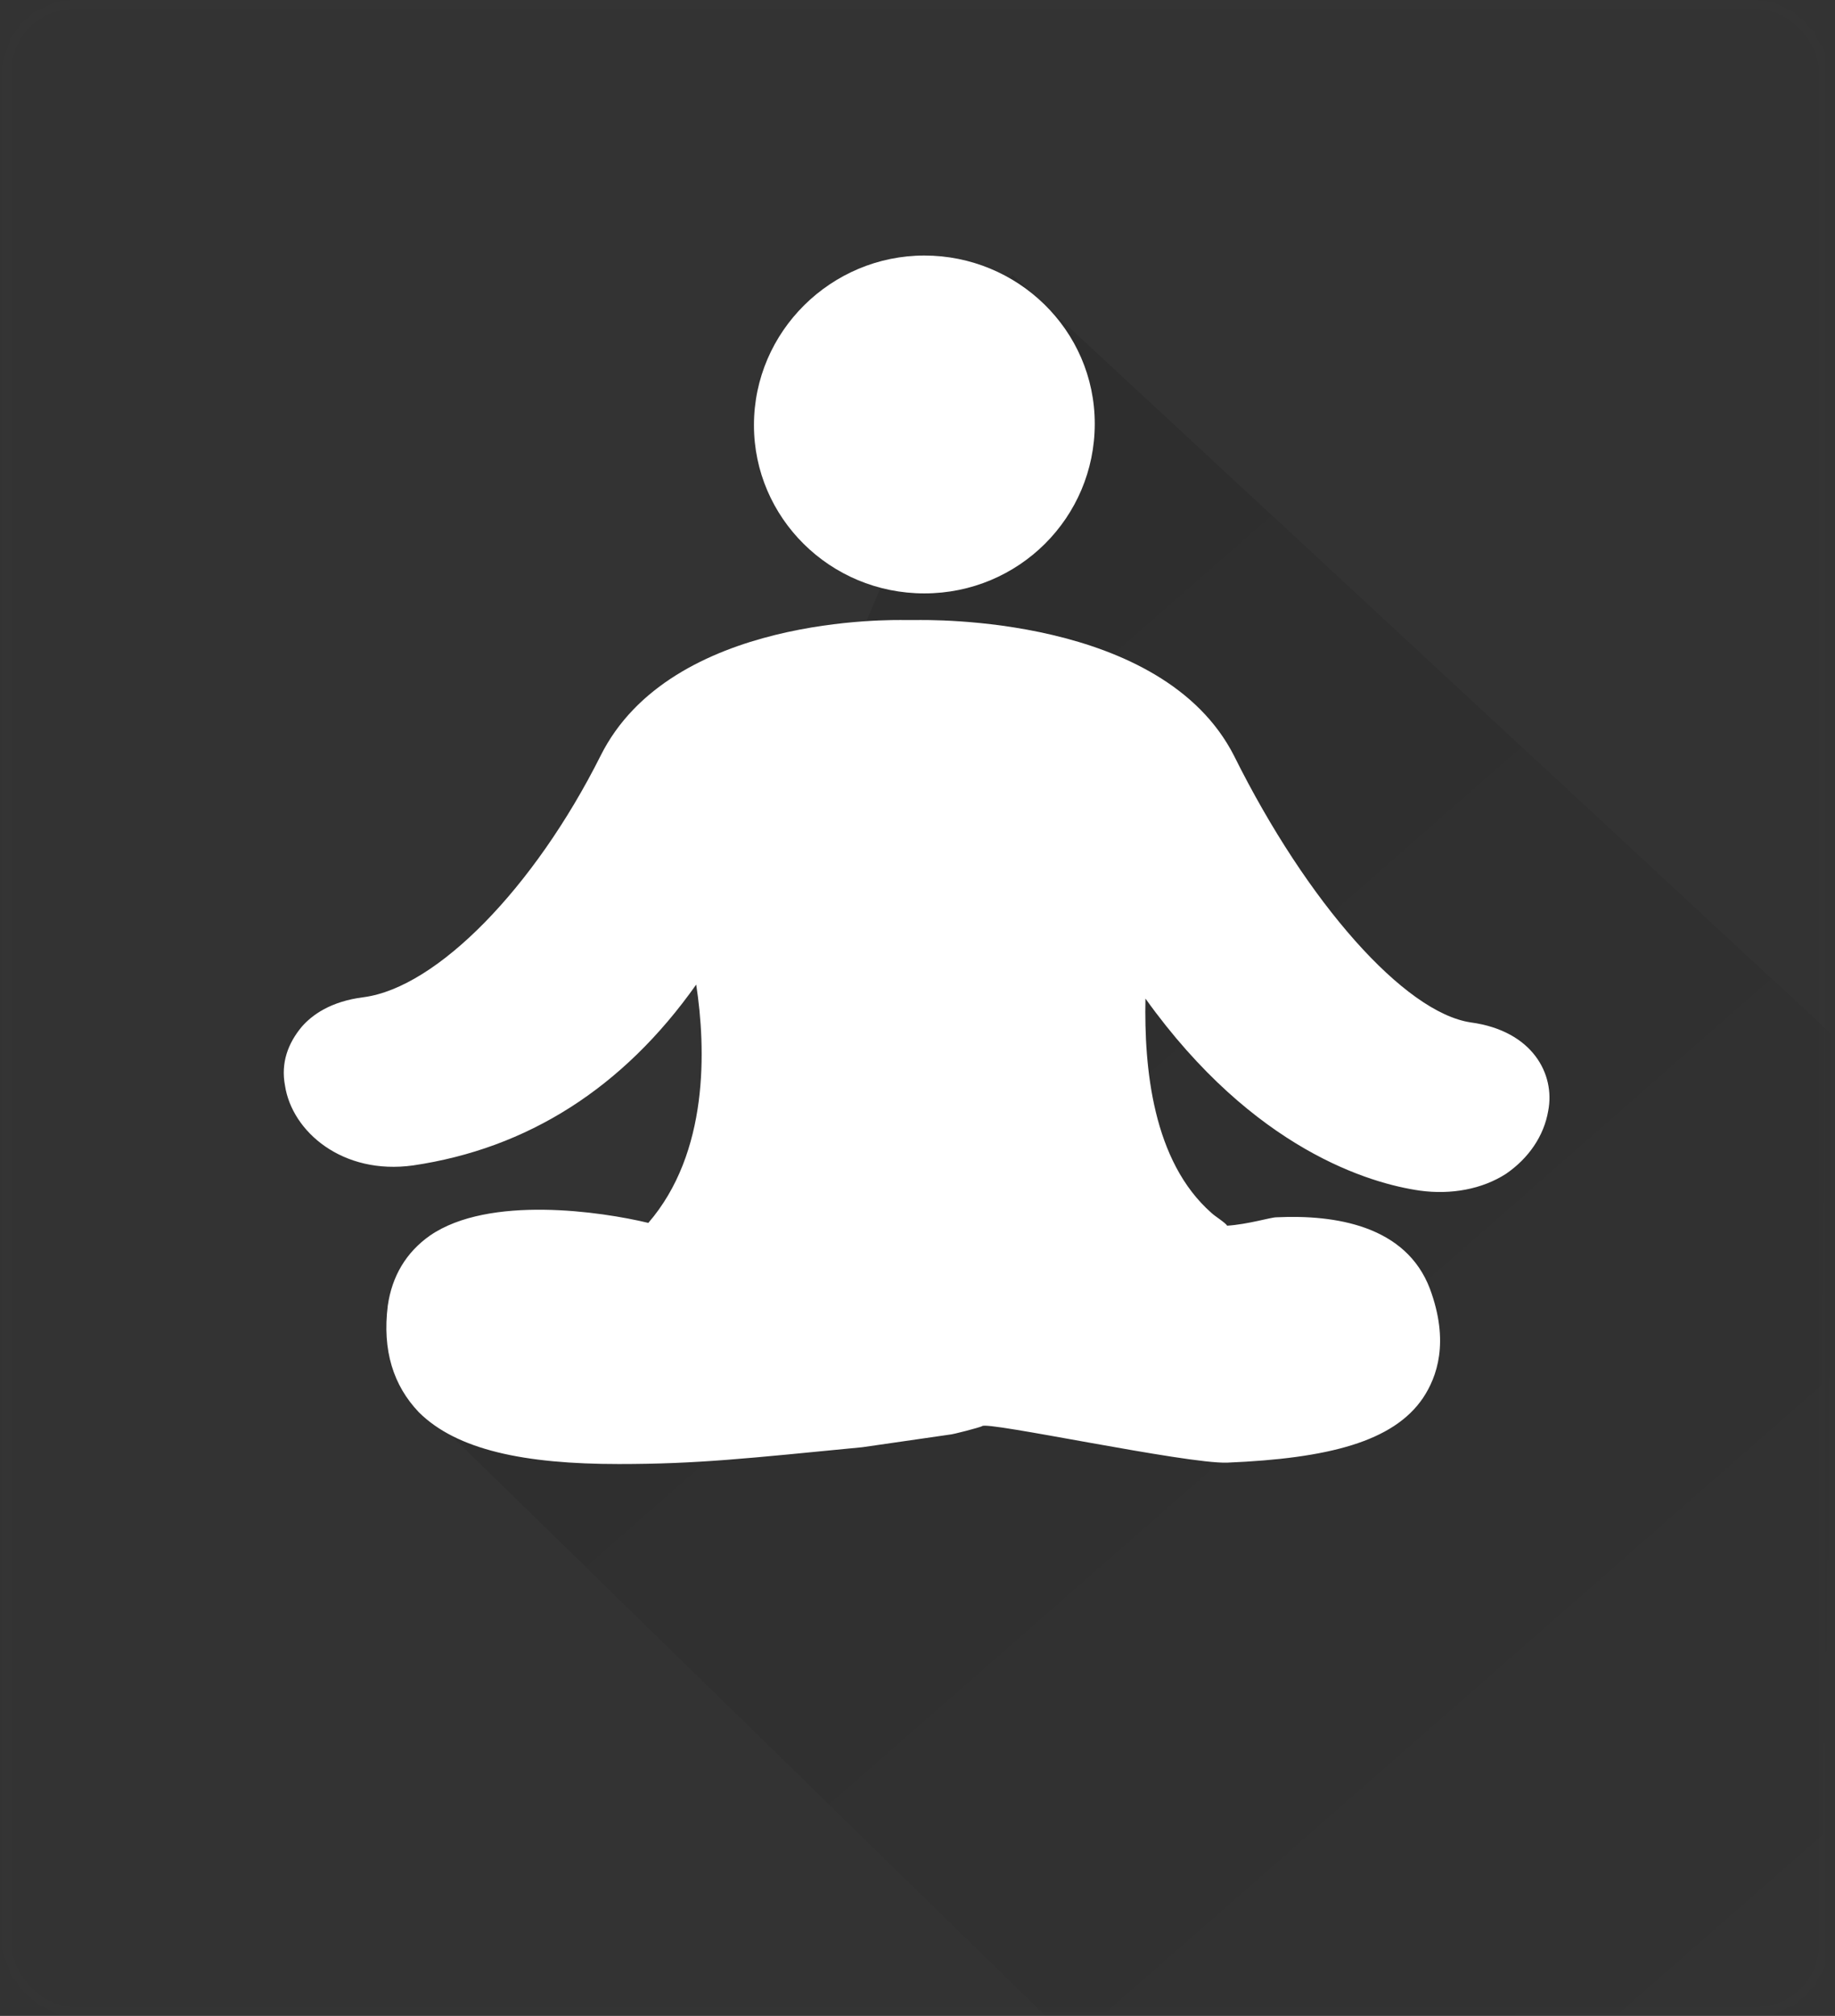
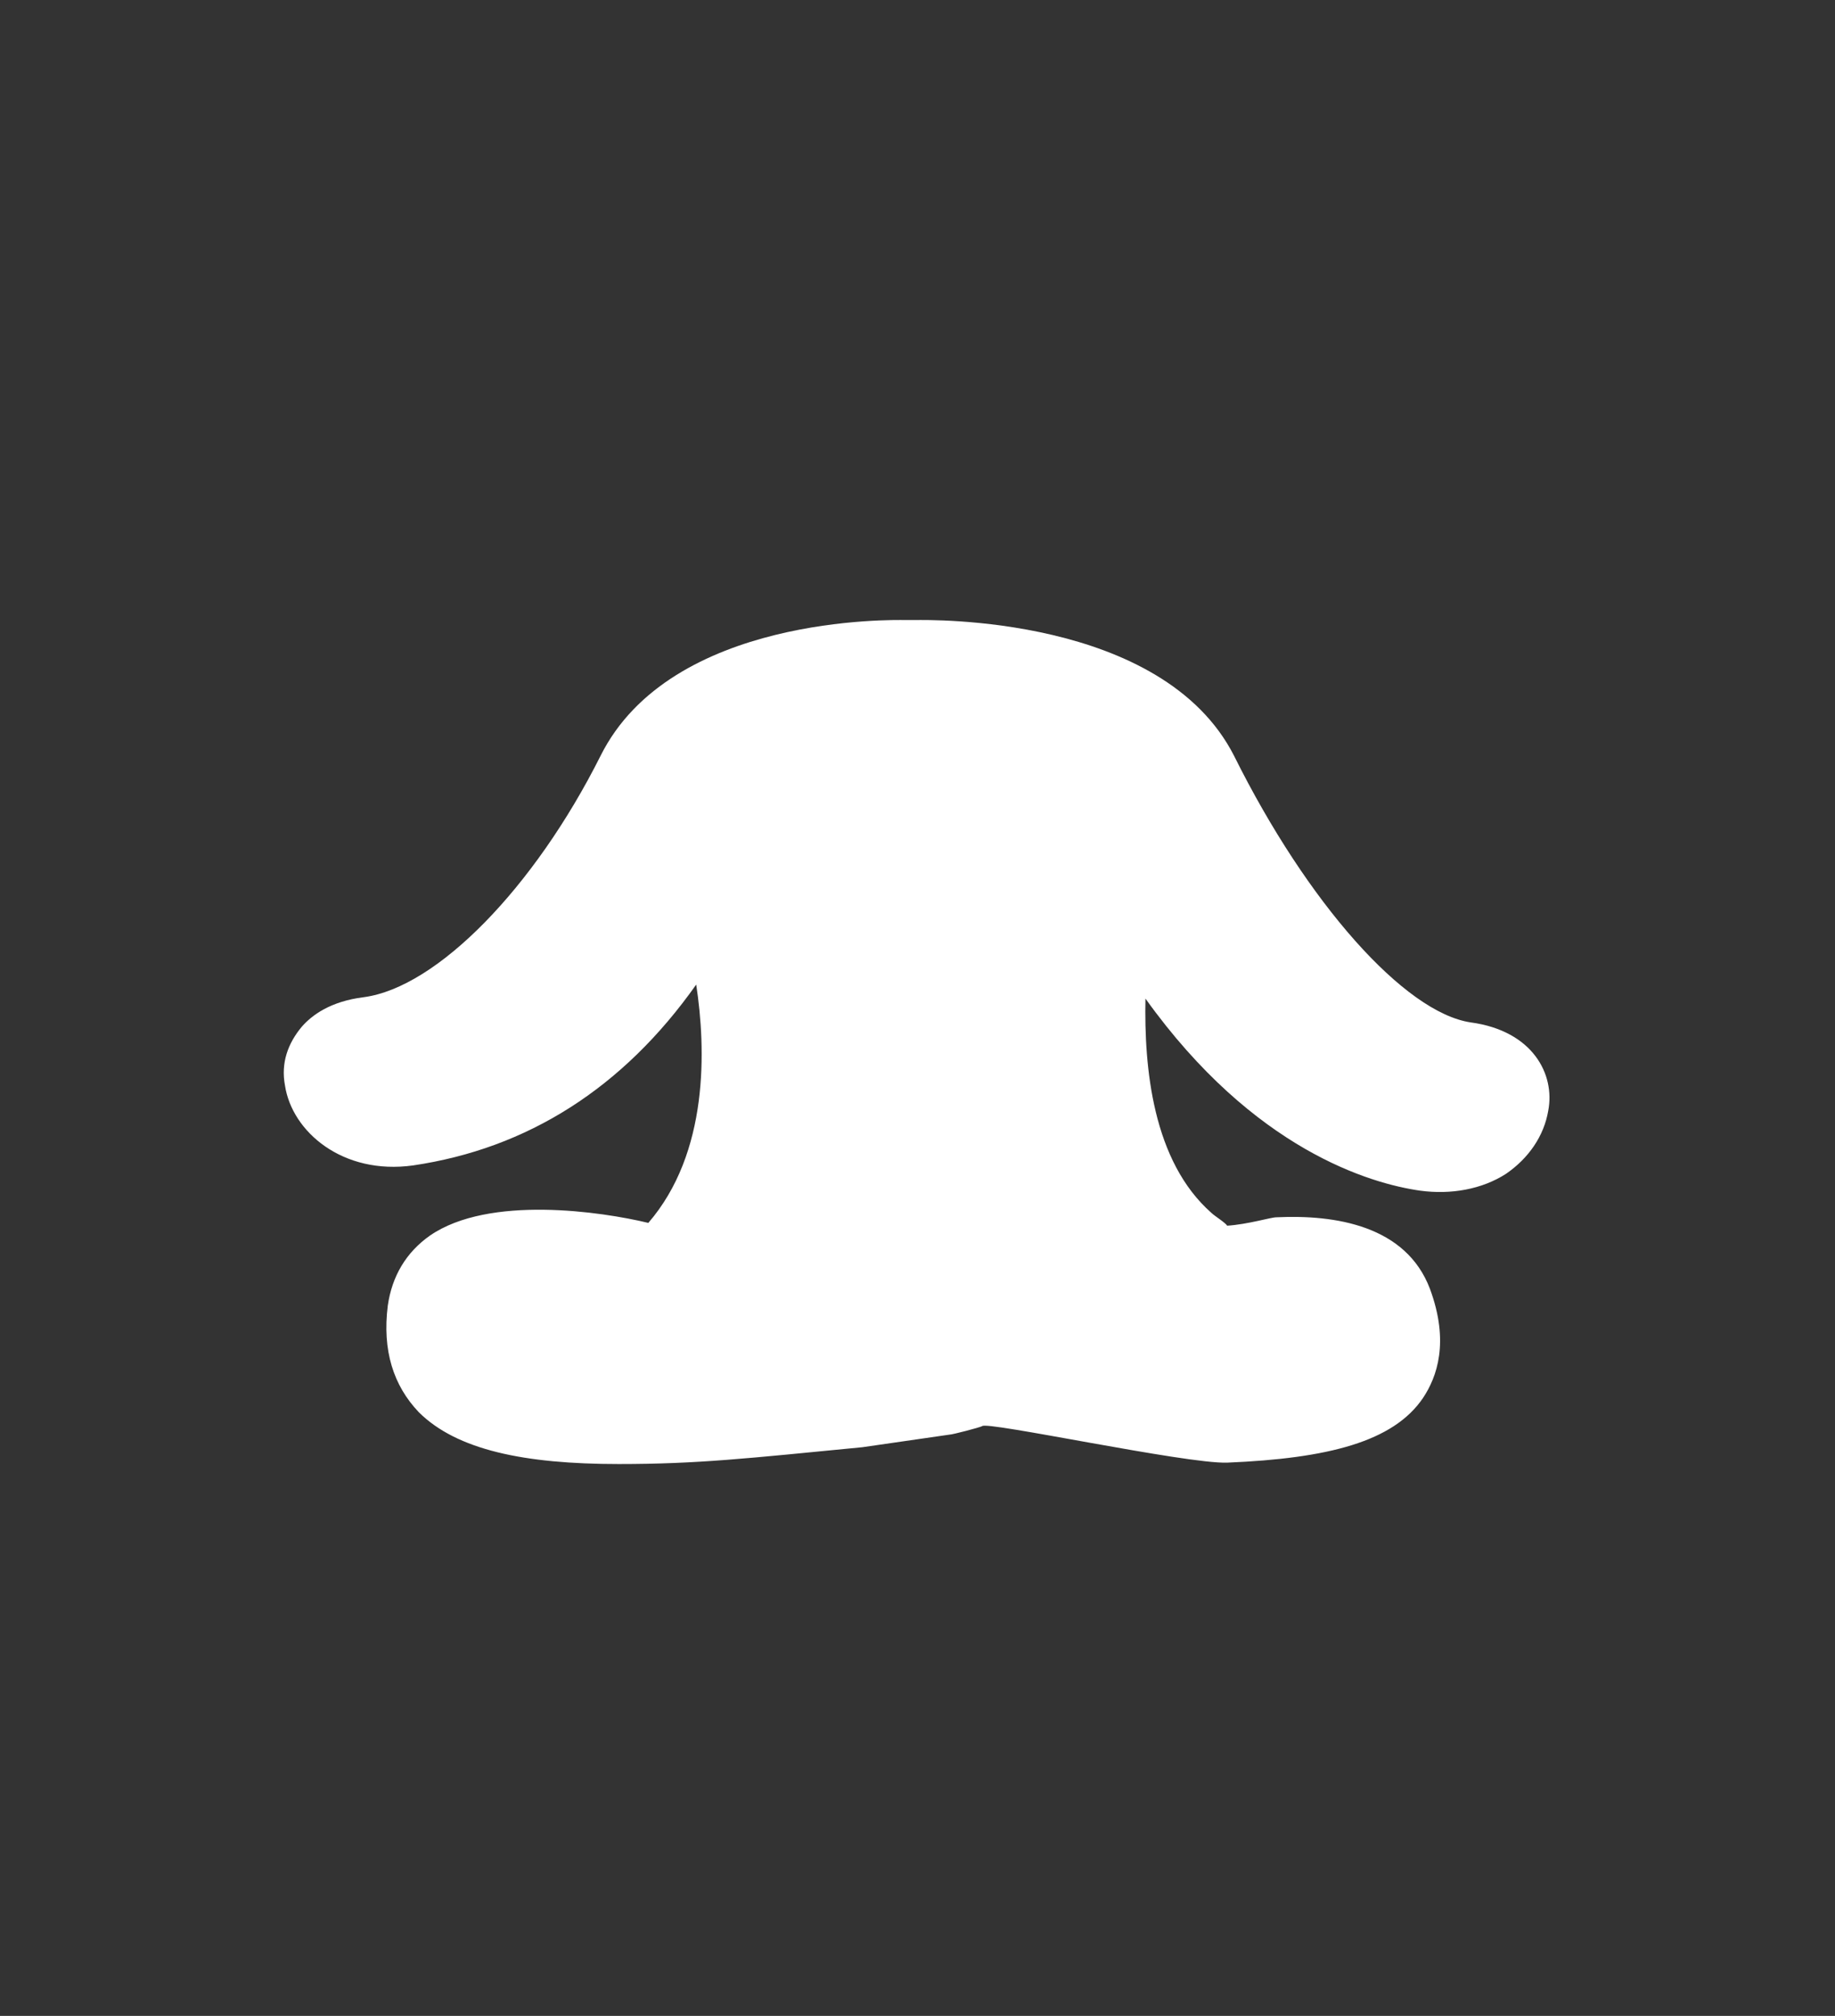
<svg xmlns="http://www.w3.org/2000/svg" xmlns:xlink="http://www.w3.org/1999/xlink" width="194px" height="213px" viewBox="0 0 194 213" version="1.1">
  <rect x="0" y="0" width="194" height="213" fill="#333333" stroke="none" />
  <title>open relaxing vignette</title>
  <defs>
-     <rect id="path-1" x="0.26" y="0" width="193" height="213" rx="7.56" />
    <mask id="mask-2" maskContentUnits="userSpaceOnUse" maskUnits="objectBoundingBox" x="0" y="0" width="193" height="213" fill="white">
      <use xlink:href="#path-1" />
    </mask>
    <mask id="mask-4" maskContentUnits="userSpaceOnUse" maskUnits="objectBoundingBox" x="0" y="0" width="193" height="213" fill="white">
      <use xlink:href="#path-1" />
    </mask>
    <linearGradient x1="78.435%" y1="72.726%" x2="27.231%" y2="3.128%" id="linearGradient-5">
      <stop stop-color="#000000" stop-opacity="0" offset="0%" />
      <stop stop-color="#000000" stop-opacity="0.107" offset="100%" />
    </linearGradient>
  </defs>
  <g id="Page-1" stroke="none" stroke-width="1" fill="none" fill-rule="evenodd">
    <g id="Triggers" transform="translate(-1478, -70)">
      <g id="Group-4" transform="translate(1478, 70)">
        <g id="Path-37-Copy-37">
          <mask id="mask-3" fill="white">
            <use xlink:href="#path-1" />
          </mask>
          <g id="Mask" stroke-opacity="0.01" stroke="#979797" mask="url(#mask-2)" stroke-width="1.89">
            <use mask="url(#mask-4)" xlink:href="#path-1" />
          </g>
          <polygon id="Path-37-Copy-16" fill="url(#linearGradient-5)" mask="url(#mask-3)" points="85 96 83 128 47 151 168.018 269.125 254.26 165.438 107 29 91.026 67" />
        </g>
        <g id="Page-1-Copy-4" transform="translate(30, 27)" fill="#FFFFFF">
-           <path d="M67.724,35.7 C77.7,35.7 85.74,27.701 85.74,17.776 C85.74,7.851 77.551,0 67.724,0 C57.898,0 49.709,7.999 49.709,17.924 C49.709,27.701 57.749,35.7 67.724,35.7" id="Fill-1" />
          <path d="M125.493,81.029 C118.495,79.992 108.222,68.438 100.48,52.884 C92.887,37.922 68.022,38.515 66.831,38.515 L65.64,38.515 C64.598,38.515 40.924,37.922 33.48,52.884 C26.482,66.809 16.209,77.326 8.467,78.363 C4.893,78.807 2.958,80.289 1.915,81.474 C0.427,83.251 -0.318,85.325 0.129,87.695 C0.873,92.584 6.233,97.176 13.678,96.139 C25.738,94.361 35.862,87.992 43.604,77.03 C44.647,83.844 44.944,94.806 38.542,102.213 C33.629,101.027 21.718,99.25 15.464,103.546 C12.933,105.323 11.444,107.842 10.998,110.952 C10.402,115.693 11.593,119.396 14.273,122.211 C18.293,126.21 25.44,127.692 35.415,127.692 C43.753,127.692 48.964,127.099 61.173,125.914 L70.404,124.581 C70.702,124.581 73.531,123.84 73.829,123.692 C74.127,123.099 95.418,127.692 99.735,127.544 C110.455,127.099 117.304,125.321 120.431,120.729 C121.92,118.507 123.26,114.804 121.175,109.175 C118.644,102.509 111.2,101.324 104.947,101.62 C104.351,101.62 101.969,102.361 99.735,102.509 C99.587,102.213 98.395,101.472 98.098,101.176 C91.844,95.695 90.951,85.77 91.1,78.511 C102.564,94.51 114.922,98.065 120.133,98.805 C123.409,99.25 126.684,98.657 129.215,97.028 C131.598,95.398 133.235,93.028 133.682,90.362 C134.427,86.51 132.044,81.918 125.493,81.029" id="Fill-3" />
        </g>
      </g>
    </g>
  </g>
</svg>